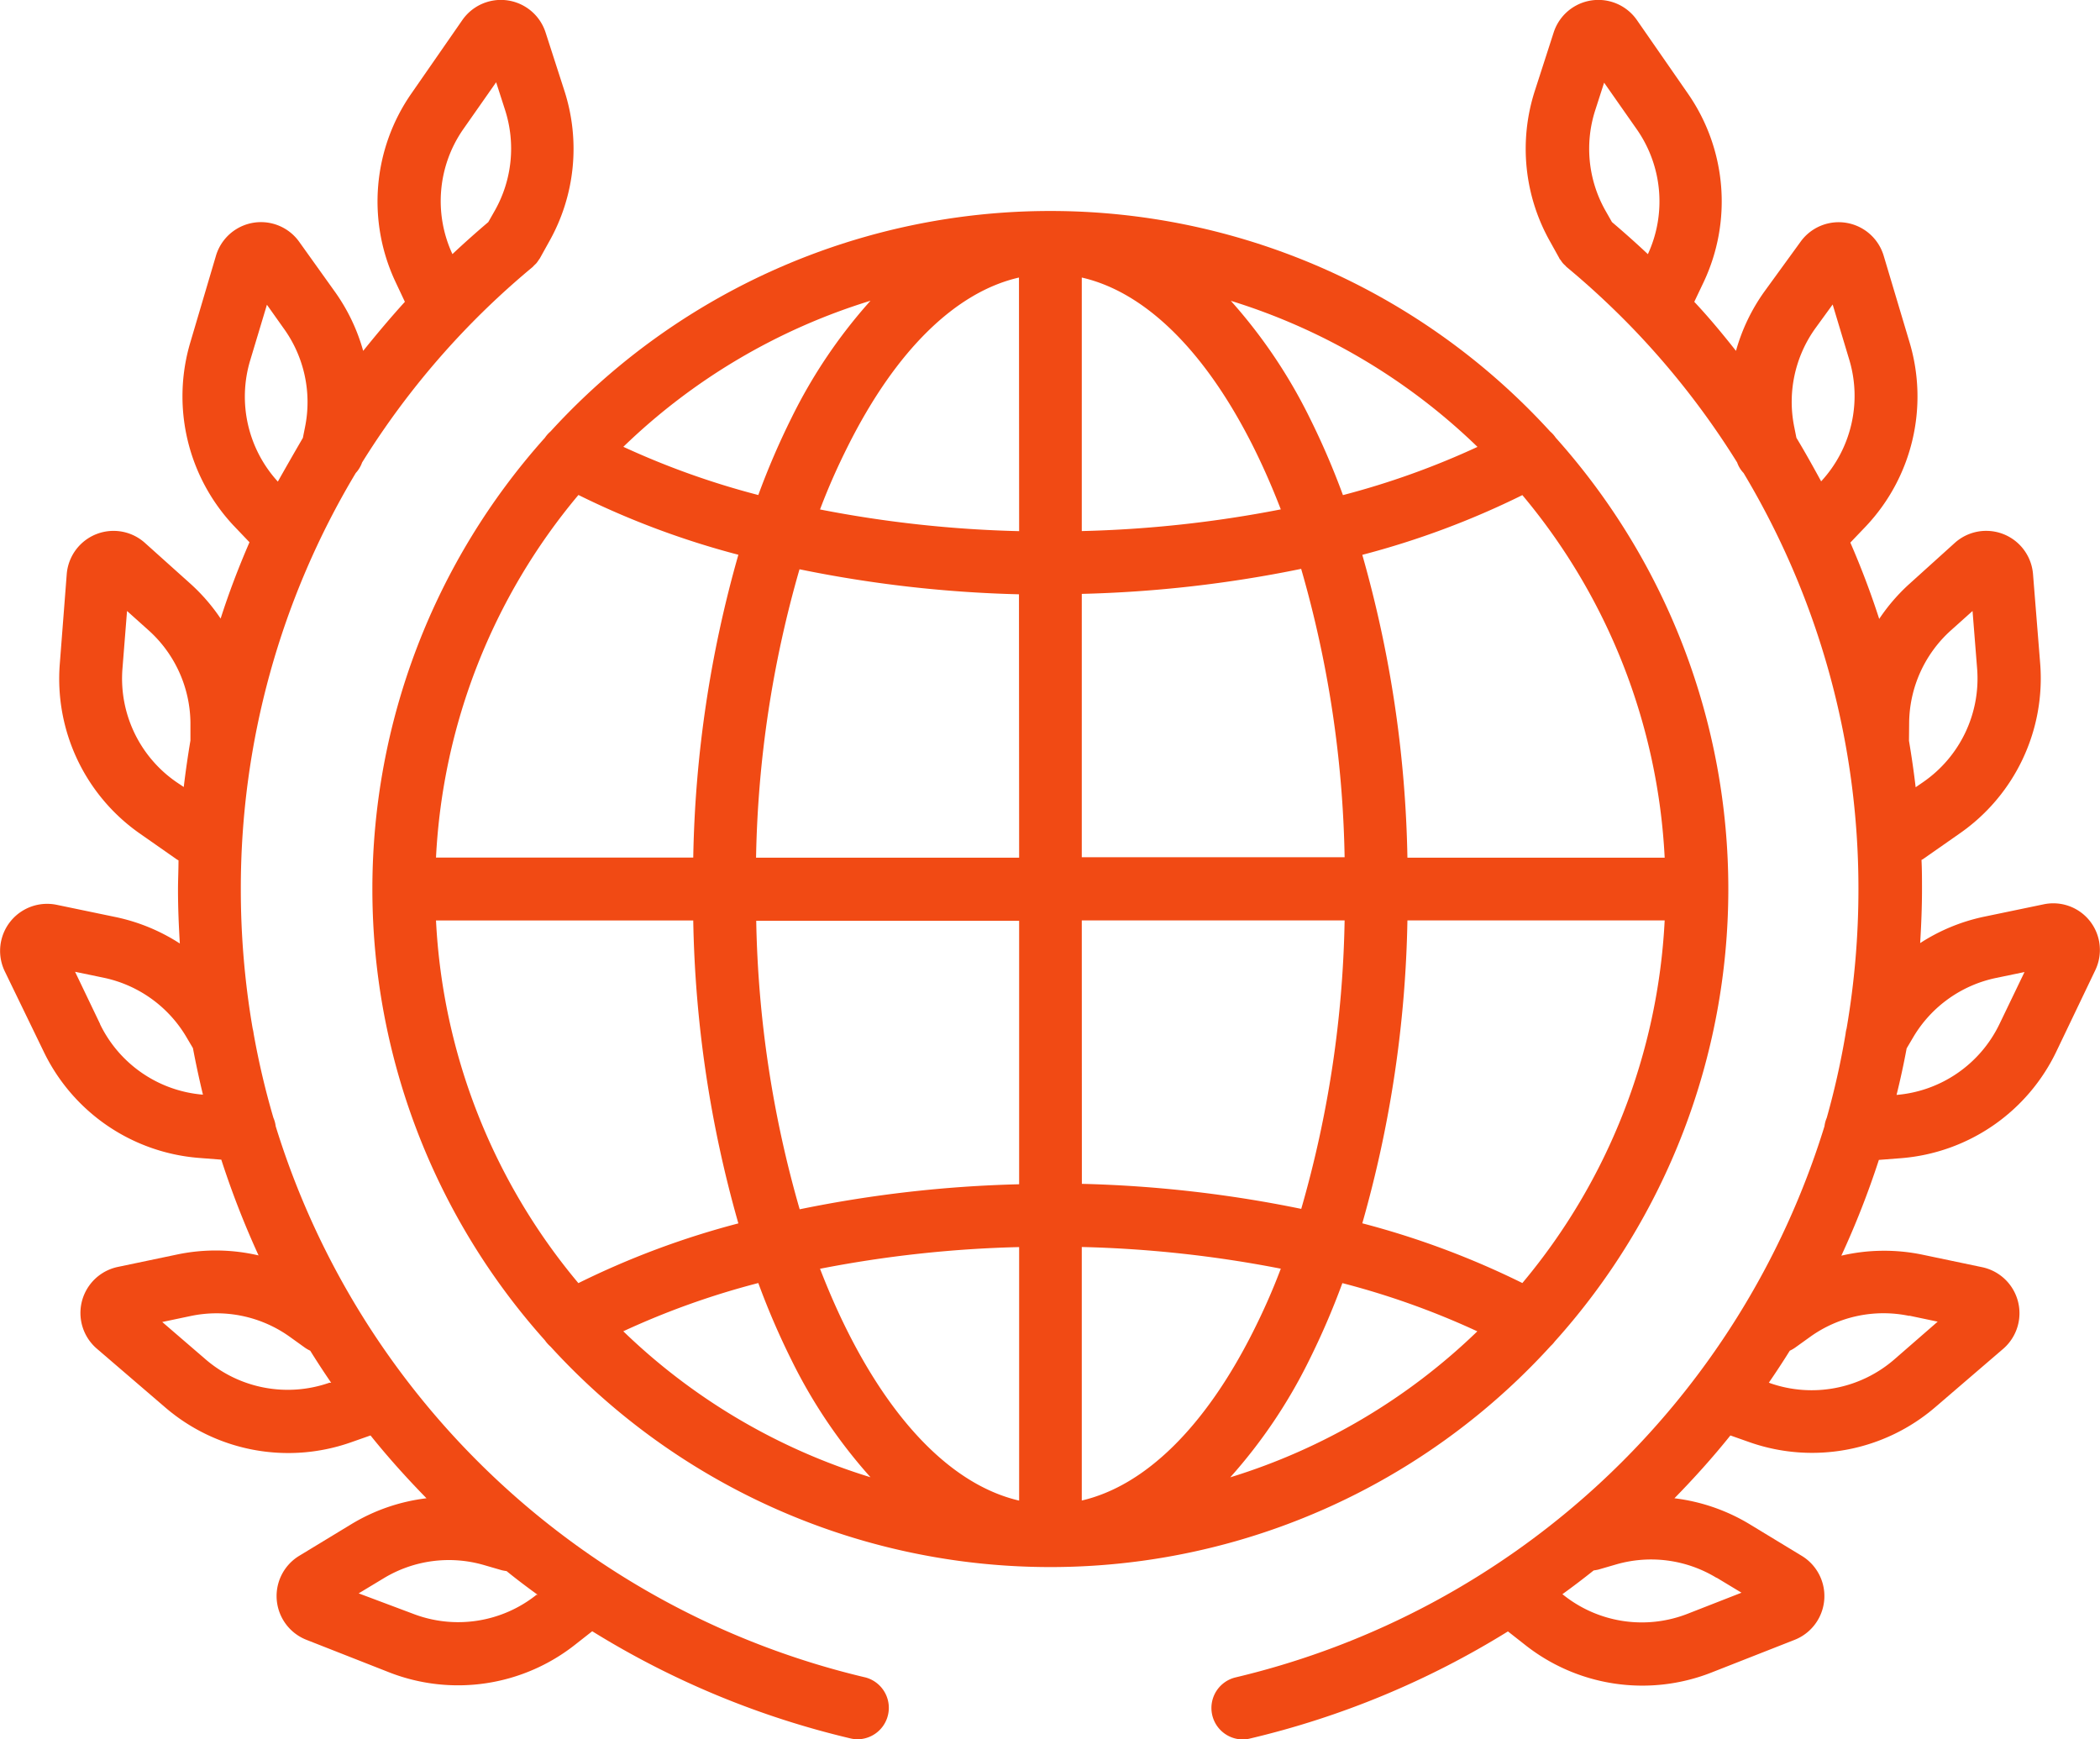
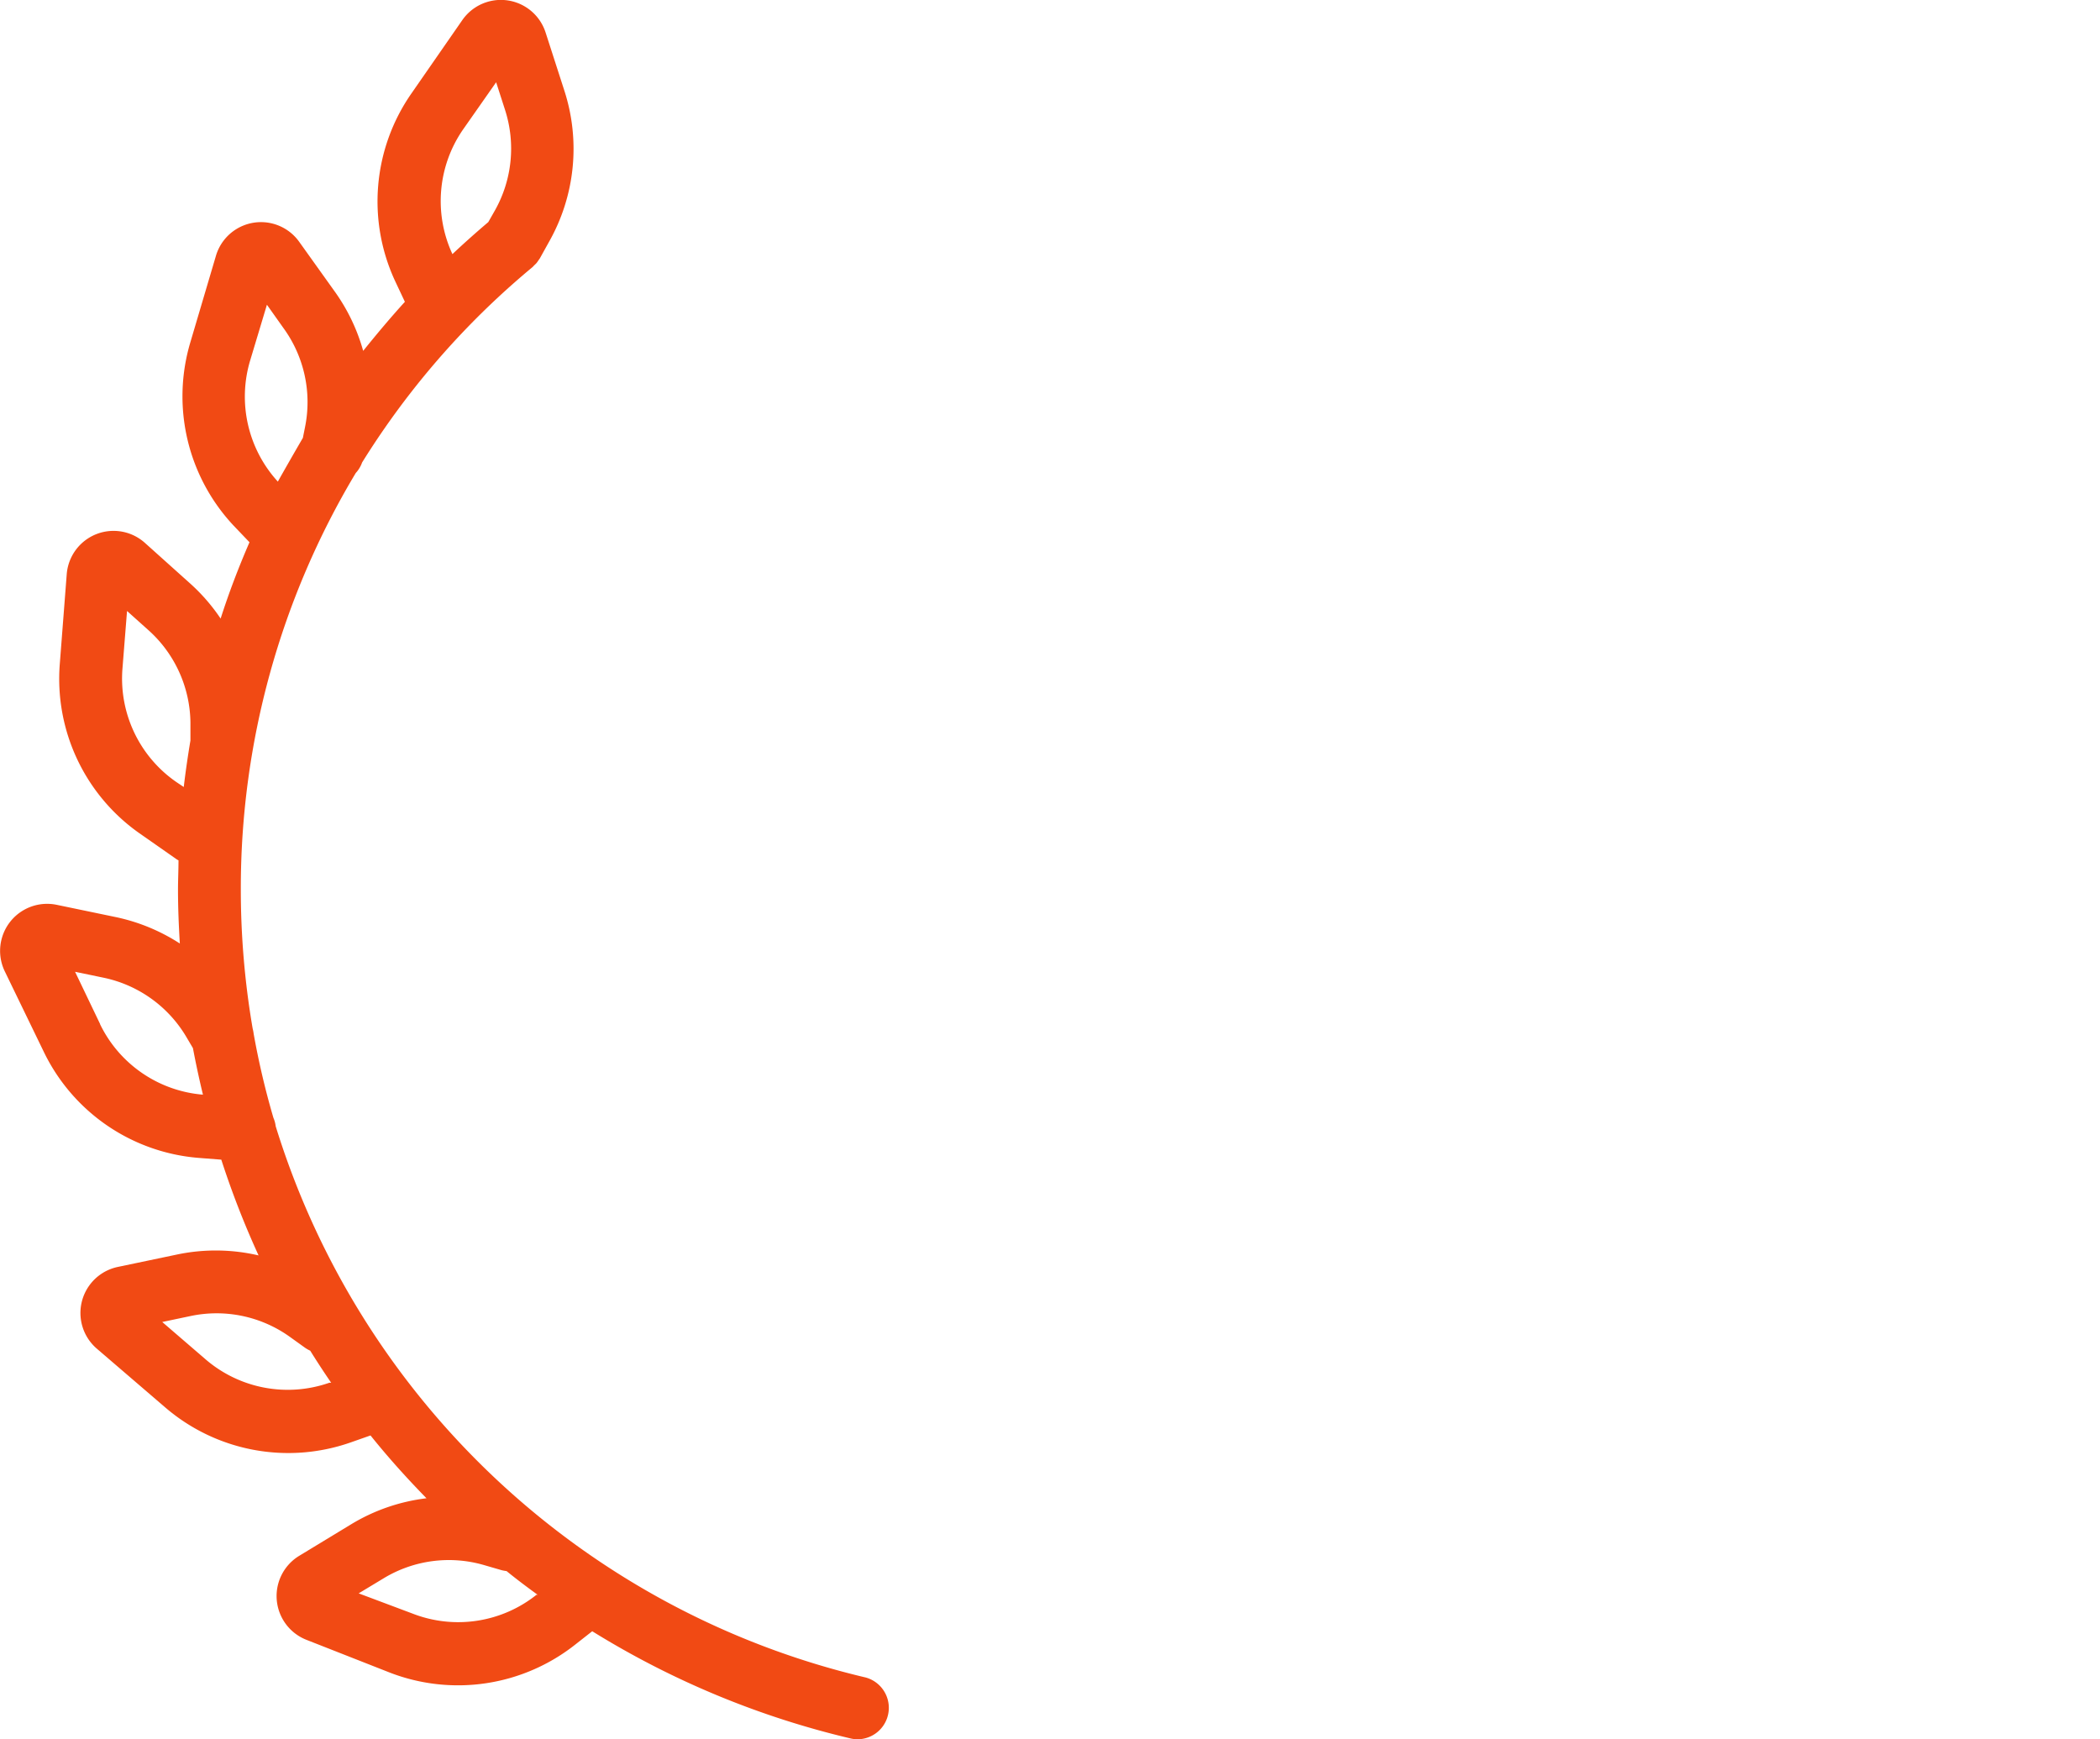
<svg xmlns="http://www.w3.org/2000/svg" viewBox="0 0 251.76 208.49">
  <defs>
    <style>.cls-1{fill:#f14a14;}</style>
  </defs>
  <g id="Layer_2" data-name="Layer 2">
    <g id="Layer_1-2" data-name="Layer 1">
-       <path class="cls-1" d="M185.92,161.33a3.35,3.35,0,0,0,.47-.52,81.08,81.08,0,0,0,.12-108.34,3.74,3.74,0,0,0-.67-.75A81.14,81.14,0,0,0,66,51.72a3.74,3.74,0,0,0-.67.75,81.08,81.08,0,0,0,0,108.2,4,4,0,0,0,.67.75,81.14,81.14,0,0,0,119.92-.09ZM104.36,36.05a61.94,61.94,0,0,0-9.45,14,91.46,91.46,0,0,0-4,9.29,96.28,96.28,0,0,1-16.18-5.78A73.76,73.76,0,0,1,104.36,36.05Zm-35,23.29A100.56,100.56,0,0,0,88.52,66.5a141.18,141.18,0,0,0-5.41,36.3H52.27A73.31,73.31,0,0,1,69.34,59.34Zm-17.07,51H83.11a141.19,141.19,0,0,0,5.41,36.31,100.56,100.56,0,0,0-19.18,7.16A73.34,73.34,0,0,1,52.27,110.33Zm22.44,49.24a95.1,95.1,0,0,1,16.18-5.78,91.27,91.27,0,0,0,4,9.28,62,62,0,0,0,9.45,14A73.76,73.76,0,0,1,74.71,159.57Zm47.45,20.3c-7.58-1.76-14.76-8.76-20.52-20.19-1.21-2.4-2.32-4.94-3.35-7.6a141.71,141.71,0,0,1,23.87-2.6Zm0-37.92a148.56,148.56,0,0,0-26.31,3,133.19,133.19,0,0,1-5.21-34.58h31.52Zm0-39.15H90.64a133,133,0,0,1,5.21-34.57,148.56,148.56,0,0,0,26.31,3Zm0-39.14a141.71,141.71,0,0,1-23.87-2.6c1-2.66,2.14-5.2,3.35-7.61C107.4,42,114.58,35,122.16,33.27Zm77.41,39.14H168.73a141.18,141.18,0,0,0-5.41-36.3,100.67,100.67,0,0,0,19.19-7.16A73.36,73.36,0,0,1,199.57,102.8ZM177.13,53.57A96,96,0,0,1,161,59.35a91.46,91.46,0,0,0-4-9.29,62.25,62.25,0,0,0-9.44-14A73.79,73.79,0,0,1,177.13,53.57Zm-47.44-20.3C137.26,35,144.44,42,150.2,53.45c1.21,2.41,2.32,4.95,3.35,7.61a141.7,141.7,0,0,1-23.86,2.6Zm0,37.92a148.44,148.44,0,0,0,26.3-3,132.62,132.62,0,0,1,5.21,34.57H129.69Zm0,39.14H161.2A132.77,132.77,0,0,1,156,144.91a148.44,148.44,0,0,0-26.3-3Zm0,69.54V149.48a141.7,141.7,0,0,1,23.86,2.6c-1,2.66-2.14,5.2-3.35,7.6C144.44,171.11,137.26,178.11,129.69,179.87Zm17.8-2.78a62.33,62.33,0,0,0,9.44-14,91.27,91.27,0,0,0,4-9.28,95.1,95.1,0,0,1,16.18,5.78A73.79,73.79,0,0,1,147.49,177.09Zm15.83-30.45a141.19,141.19,0,0,0,5.41-36.31h30.84a73.39,73.39,0,0,1-17.06,43.47A100.67,100.67,0,0,0,163.32,146.64Z" />
      <path class="cls-1" d="M103.64,201.05A97.42,97.42,0,0,1,33.05,135a3.55,3.55,0,0,0-.27-1,95.22,95.22,0,0,1-2.37-10.08,4.66,4.66,0,0,0-.12-.63,98.52,98.52,0,0,1-1.42-16.72A96.81,96.81,0,0,1,42.65,56.7a3.66,3.66,0,0,0,.76-1.26,97.07,97.07,0,0,1,12.44-16l0,0a97,97,0,0,1,8-7.43c.07-.06.12-.13.18-.19s.21-.19.3-.3a4.15,4.15,0,0,0,.24-.34l.15-.21,1.11-2a22.62,22.62,0,0,0,1.84-18.07l-2.26-7a5.63,5.63,0,0,0-10-1.47l-6.14,8.85a22.65,22.65,0,0,0-1.86,22.5l1.13,2.4c-1.73,1.9-3.38,3.87-5,5.88a22.67,22.67,0,0,0-3.42-7.13L35.88,29a5.63,5.63,0,0,0-10,1.69L22.83,41A22.66,22.66,0,0,0,28,63l1.91,2c-1.3,3-2.45,6-3.46,9.15A22.47,22.47,0,0,0,22.86,70l-5.45-4.89A5.63,5.63,0,0,0,8,68.83L7.17,79.56A22.63,22.63,0,0,0,16.88,100l4.29,3a1.71,1.71,0,0,0,.23.13c0,1.18-.06,2.35-.06,3.53,0,2.15.09,4.3.22,6.44a22.72,22.72,0,0,0-7.6-3.15l-7.17-1.49a5.64,5.64,0,0,0-6.23,7.95L5.21,126A22.62,22.62,0,0,0,23.83,138.8l2.7.21A105.52,105.52,0,0,0,31,150.49a22.59,22.59,0,0,0-9.72-.12l-7.16,1.5a5.64,5.64,0,0,0-2.52,9.79l8.15,7A22.63,22.63,0,0,0,42,172.92l2.42-.85c2.11,2.63,4.36,5.13,6.71,7.53a22.6,22.6,0,0,0-9,3.1l-6.26,3.8a5.64,5.64,0,0,0,.87,10.07l10,3.93A22.67,22.67,0,0,0,69,197.11l2-1.57a104.21,104.21,0,0,0,30.93,12.84,3.69,3.69,0,0,0,.86.11,3.77,3.77,0,0,0,.86-7.44ZM55.48,15.57l4-5.71,1.07,3.32a15.11,15.11,0,0,1-1.22,12.05l-.79,1.39c-1.47,1.25-2.91,2.53-4.3,3.84A15.09,15.09,0,0,1,55.48,15.57ZM30,43.18l2-6.65,2,2.82a15.09,15.09,0,0,1,2.57,11.84l-.26,1.3c-1,1.72-2,3.46-3,5.24A15.09,15.09,0,0,1,30,43.18ZM21.15,93.75a15.08,15.08,0,0,1-6.47-13.59l.55-6.92,2.6,2.33a15.1,15.1,0,0,1,5,11l0,2.2c-.31,1.85-.58,3.7-.8,5.57Zm-9.15,29-3-6.26,3.42.71a15.11,15.11,0,0,1,9.86,7l.85,1.44q.53,2.8,1.2,5.58A15.08,15.08,0,0,1,12,122.78Zm27.49,43A15.1,15.1,0,0,1,24.71,163l-5.26-4.53,3.42-.72a15.08,15.08,0,0,1,11.85,2.48l1.84,1.32a3.94,3.94,0,0,0,.63.36c.81,1.3,1.64,2.57,2.51,3.84Zm24.84,25.41a15.07,15.07,0,0,1-14.88,2.26L43,191l3-1.81a15.08,15.08,0,0,1,12-1.59l2.17.63a5.48,5.48,0,0,0,.56.1c1.23,1,2.47,1.93,3.74,2.85Z" />
-       <path class="cls-1" d="M250.55,110.41a5.59,5.59,0,0,0-5.58-2l-7.17,1.49a22.63,22.63,0,0,0-7.6,3.15c.13-2.14.22-4.29.22-6.44,0-1.18,0-2.35-.06-3.53a1.71,1.71,0,0,0,.23-.13l4.29-3a22.63,22.63,0,0,0,9.71-20.39l-.86-10.73a5.63,5.63,0,0,0-9.38-3.75L228.9,70a22.47,22.47,0,0,0-3.61,4.19c-1-3.1-2.16-6.16-3.46-9.15l1.91-2a22.66,22.66,0,0,0,5.19-22L225.84,30.7a5.63,5.63,0,0,0-10-1.69l-4.3,5.92a22.67,22.67,0,0,0-3.42,7.13c-1.58-2-3.23-4-5-5.88l1.14-2.4a22.65,22.65,0,0,0-1.86-22.5l-6.14-8.85a5.63,5.63,0,0,0-10,1.47l-2.26,7a22.62,22.62,0,0,0,1.84,18.07l1.11,2c0,.07.1.14.15.21a4.15,4.15,0,0,0,.24.34,2.83,2.83,0,0,0,.3.3c.06.06.11.13.18.19a98.64,98.64,0,0,1,8,7.43l0,0a97.07,97.07,0,0,1,12.44,16,3.45,3.45,0,0,0,.77,1.26,96.89,96.89,0,0,1,13.77,49.87,98.52,98.52,0,0,1-1.42,16.72,3.5,3.5,0,0,0-.12.63A95.22,95.22,0,0,1,219,134a3.55,3.55,0,0,0-.27,1,97.42,97.42,0,0,1-70.59,66.07,3.77,3.77,0,0,0,.86,7.44,3.69,3.69,0,0,0,.86-.11,104,104,0,0,0,30.92-12.84l2,1.57a22.66,22.66,0,0,0,22.32,3.39l10-3.93A5.64,5.64,0,0,0,216,186.5l-6.26-3.8a22.7,22.7,0,0,0-9-3.1c2.35-2.4,4.6-4.9,6.71-7.53l2.41.85A22.65,22.65,0,0,0,232,168.69l8.15-7a5.64,5.64,0,0,0-2.52-9.79l-7.16-1.5a22.59,22.59,0,0,0-9.72.12,103.45,103.45,0,0,0,4.5-11.48l2.71-.21A22.63,22.63,0,0,0,246.55,126l4.65-9.71A5.61,5.61,0,0,0,250.55,110.41Zm-53-79.95c-1.39-1.31-2.83-2.59-4.3-3.84l-.79-1.39a15.07,15.07,0,0,1-1.22-12l1.07-3.32,4,5.71A15.09,15.09,0,0,1,197.56,30.46Zm17.81,22-.26-1.3a15.12,15.12,0,0,1,2.56-11.84l2.05-2.82,2,6.65a15.09,15.09,0,0,1-3.38,14.55C217.4,56,216.41,54.21,215.37,52.49Zm-9.58,136.65,3,1.81-6.47,2.53a15.07,15.07,0,0,1-14.88-2.26l-.12-.09q1.91-1.38,3.75-2.85a5.48,5.48,0,0,0,.56-.1l2.17-.63A15.08,15.08,0,0,1,205.79,189.14Zm23.1-31.4,3.42.72L227.05,163a15.12,15.12,0,0,1-14.79,2.82l-.2-.08c.87-1.26,1.7-2.53,2.51-3.83a3.94,3.94,0,0,0,.63-.36l1.84-1.32A15.08,15.08,0,0,1,228.89,157.74Zm0-71.14a15.1,15.1,0,0,1,5-11l2.6-2.33.55,6.92a15.08,15.08,0,0,1-6.47,13.59l-.9.62q-.33-2.79-.8-5.57Zm10.83,36.18a15.09,15.09,0,0,1-12.34,8.5q.69-2.78,1.21-5.58l.85-1.44a15.11,15.11,0,0,1,9.86-7l3.42-.71Z" />
    </g>
  </g>
</svg>